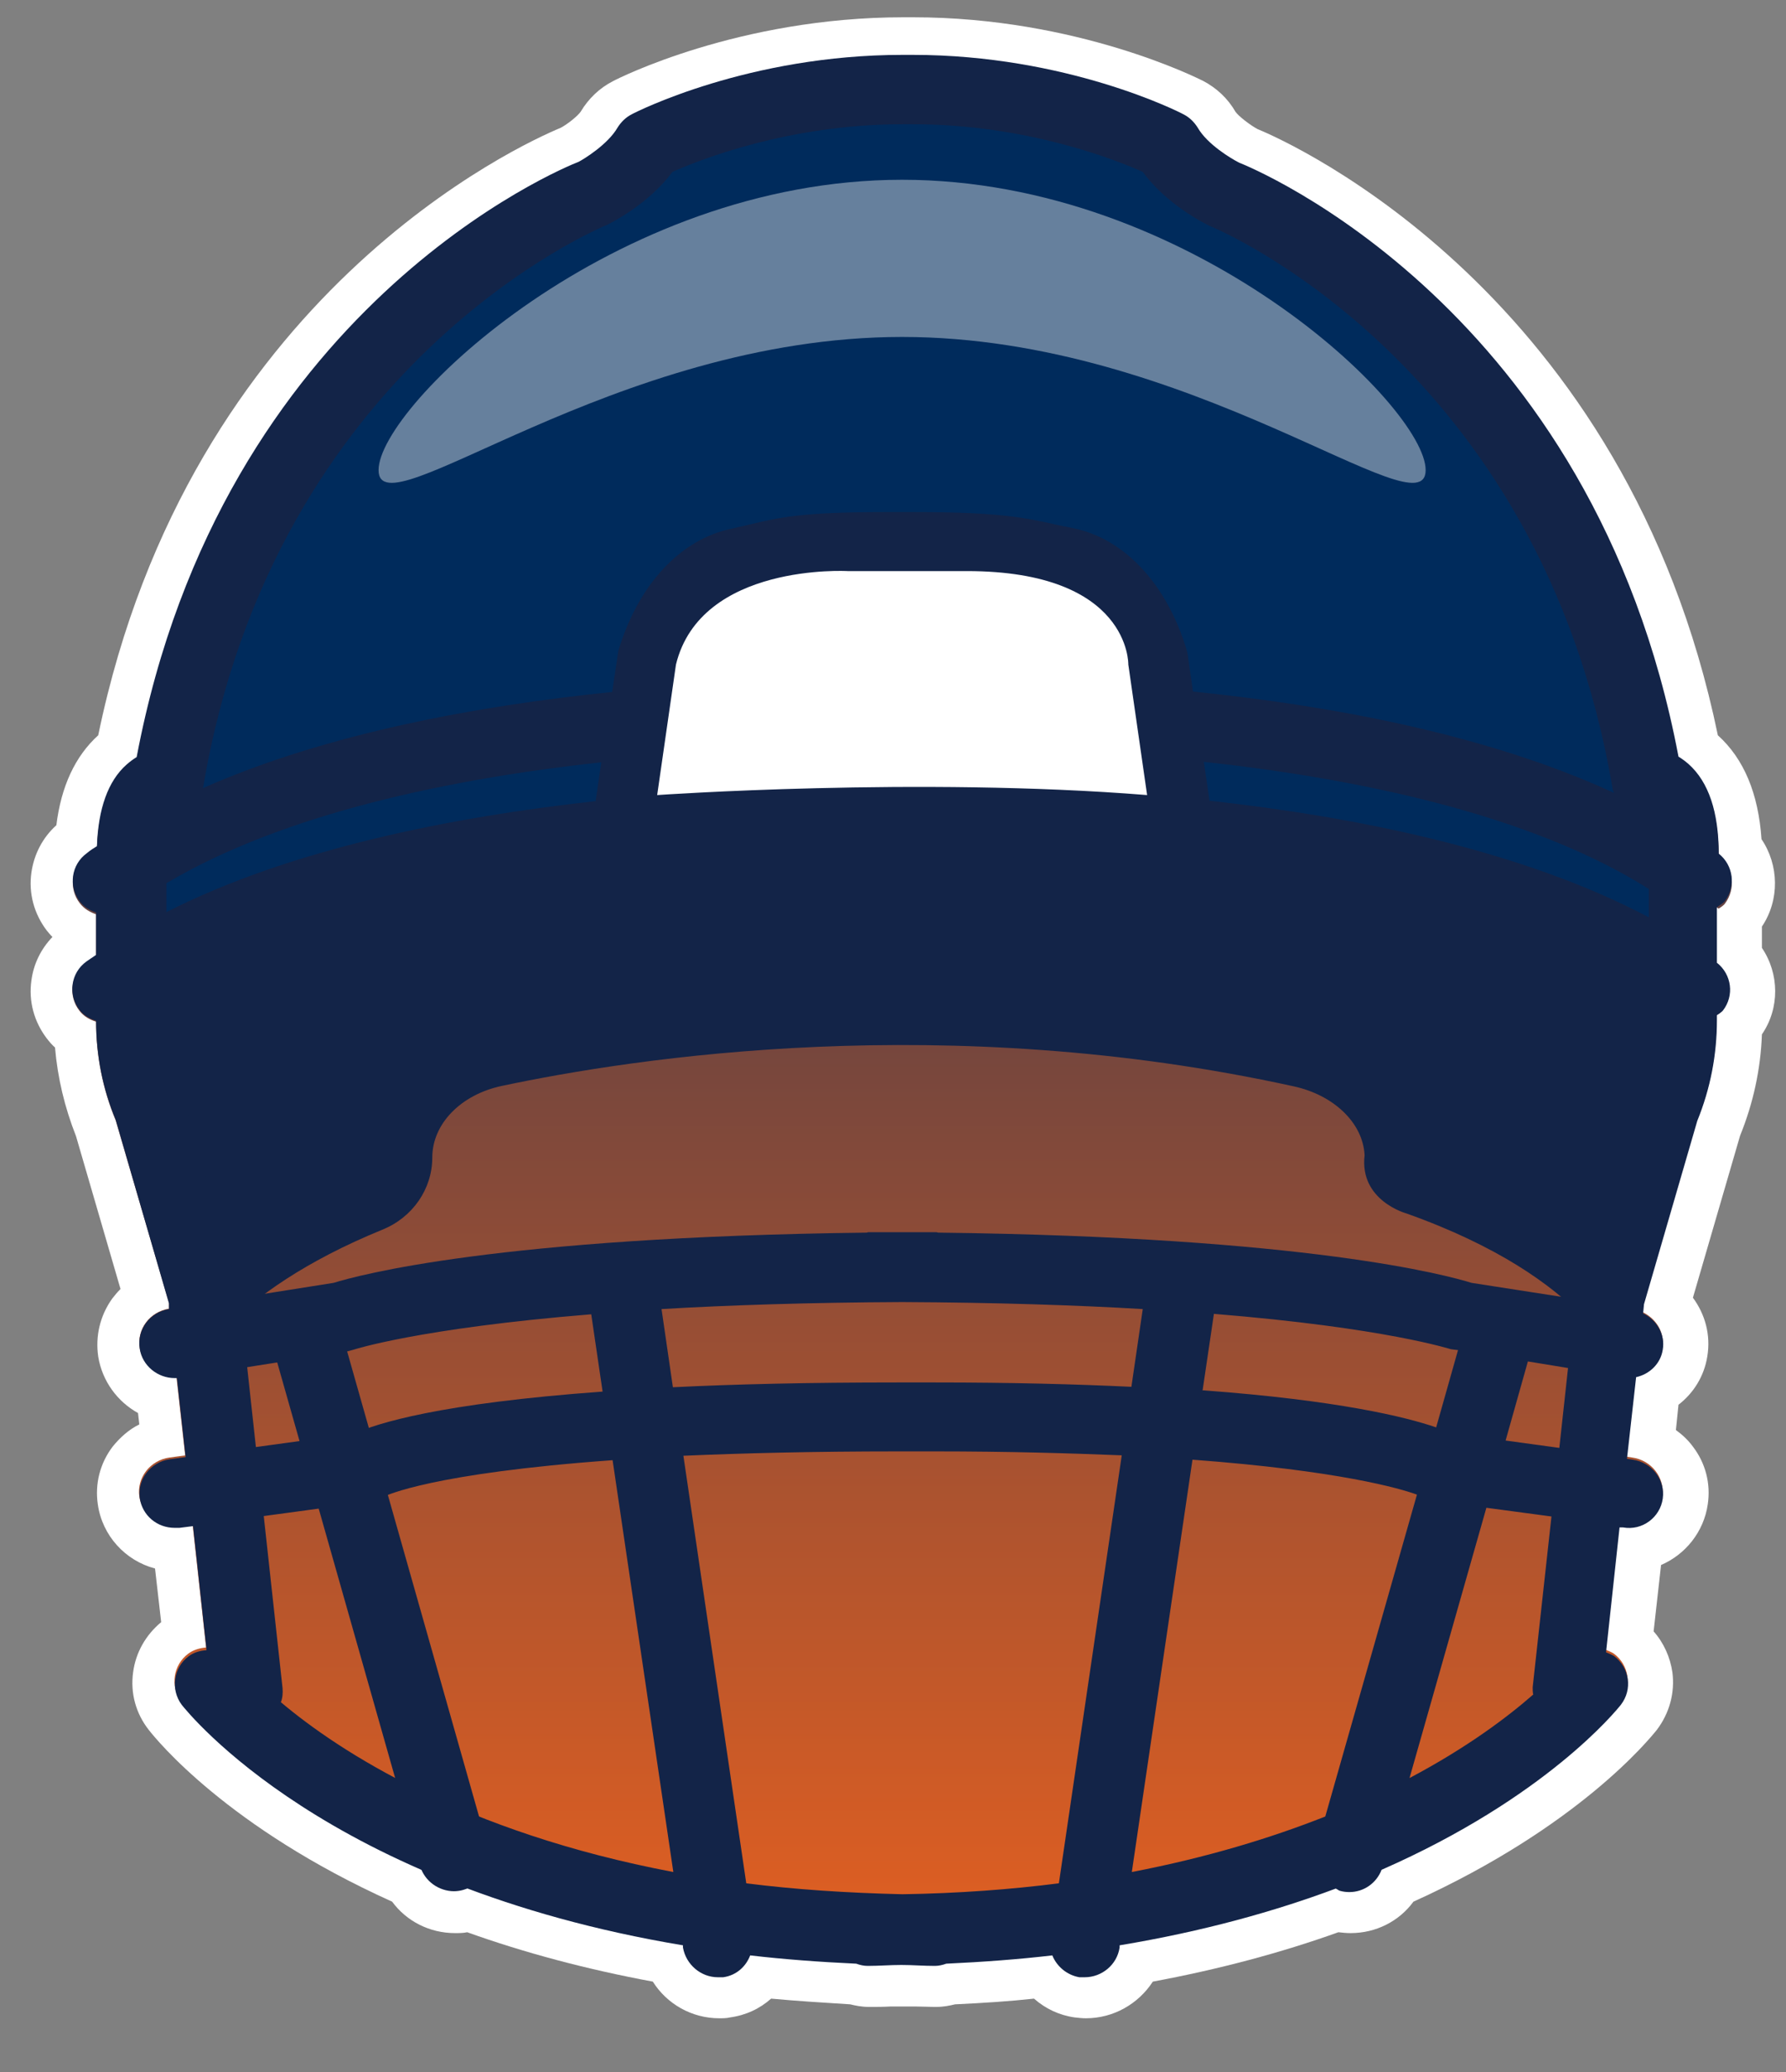
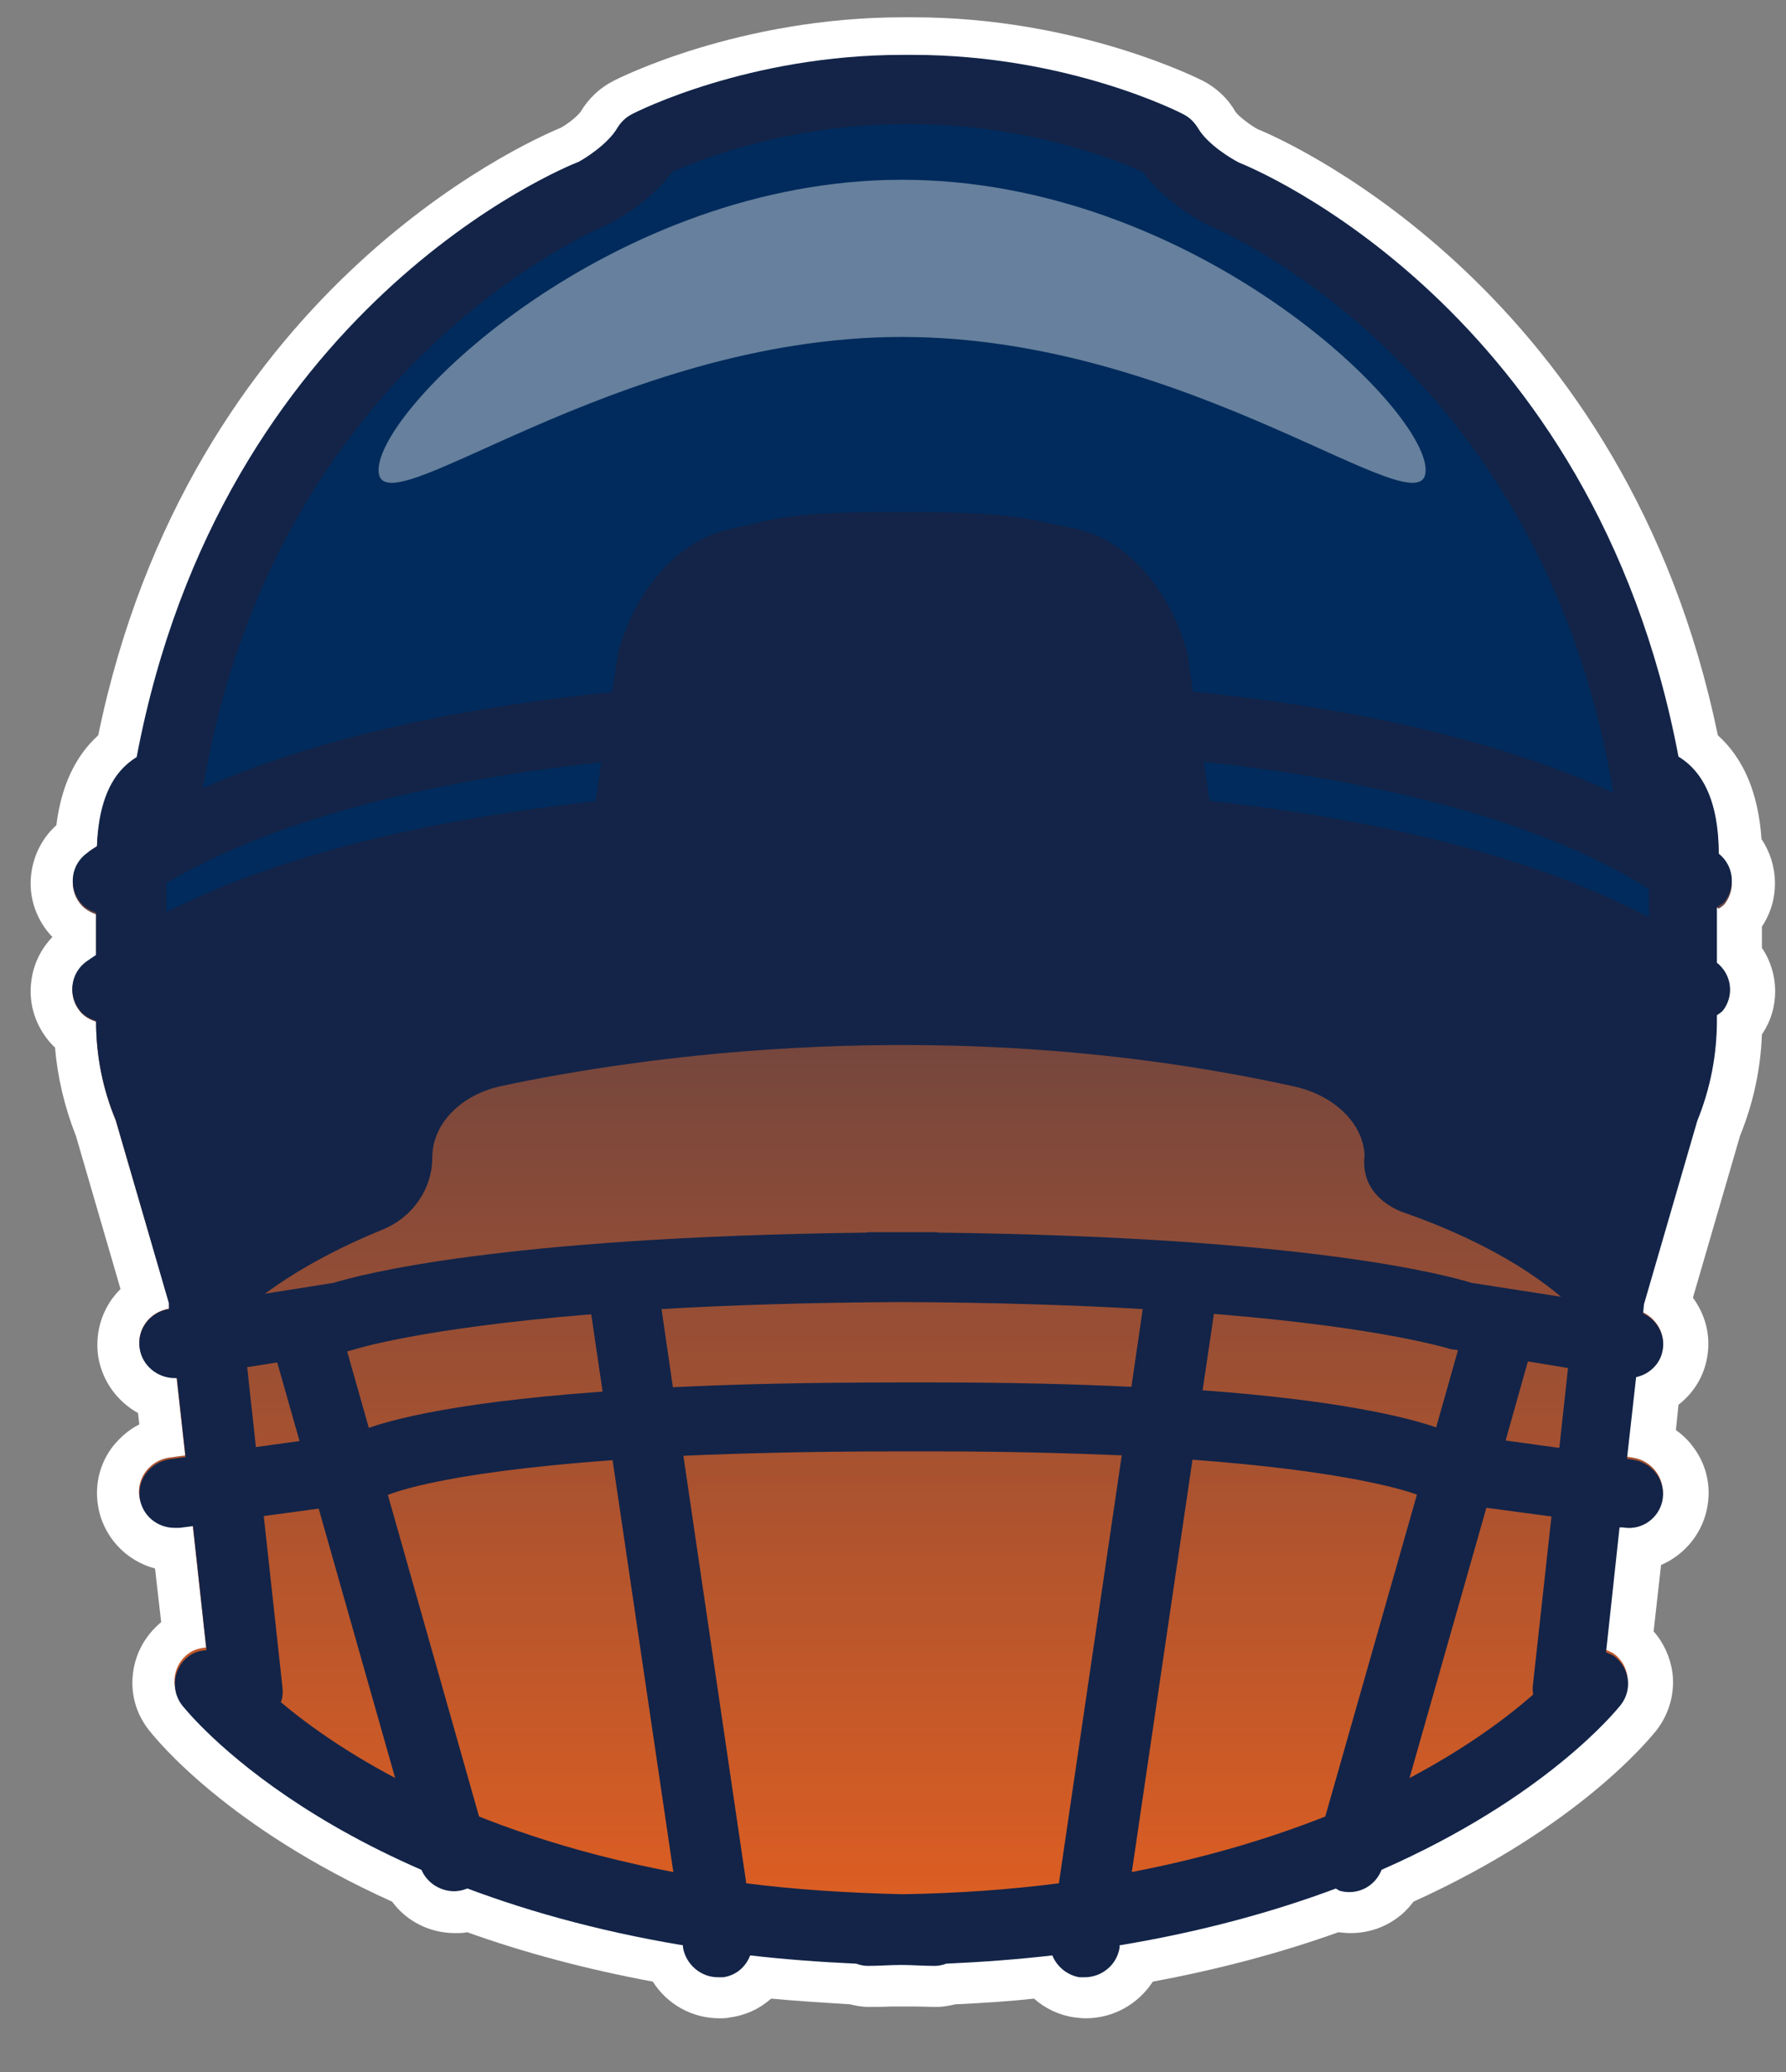
<svg xmlns="http://www.w3.org/2000/svg" width="25" height="29" viewBox="0 0 25 29" fill="none">
  <rect x="0" y="0" width="25" height="29" fill="#808080" stroke="none" />
  <g clip-path="url(#clip0_2135_5644)">
    <path d="M12.787 0.242H12.646C10.342 0.242 8.649 1.098 8.582 1.135C8.392 1.232 8.239 1.379 8.129 1.562C8.093 1.617 7.952 1.734 7.848 1.789C7.317 2.009 2.653 4.105 1.375 10.291C1.052 10.584 0.856 11.006 0.789 11.55C0.599 11.721 0.477 11.953 0.44 12.21C0.398 12.503 0.477 12.79 0.654 13.023C0.679 13.053 0.703 13.084 0.734 13.114C0.575 13.28 0.471 13.487 0.44 13.72C0.398 14.013 0.477 14.3 0.654 14.533C0.691 14.581 0.728 14.624 0.77 14.661C0.807 15.089 0.905 15.498 1.064 15.902L1.687 18.041C1.644 18.084 1.608 18.127 1.571 18.175C1.4 18.414 1.333 18.701 1.375 18.988C1.431 19.331 1.644 19.618 1.932 19.777L1.95 19.936C1.803 20.009 1.681 20.119 1.577 20.247C1.4 20.48 1.327 20.767 1.369 21.054C1.431 21.494 1.754 21.843 2.17 21.953L2.256 22.704C2.042 22.882 1.901 23.126 1.864 23.401C1.822 23.695 1.901 23.982 2.084 24.214C2.195 24.355 3.185 25.577 5.489 26.616C5.691 26.891 6.015 27.056 6.369 27.056C6.424 27.056 6.485 27.056 6.54 27.044C7.341 27.331 8.215 27.564 9.138 27.735C9.334 28.047 9.682 28.248 10.067 28.248C10.116 28.248 10.171 28.248 10.22 28.236C10.44 28.206 10.636 28.114 10.794 27.973C11.131 28.004 11.497 28.028 11.901 28.053C11.974 28.071 12.06 28.089 12.164 28.089C12.267 28.089 12.365 28.089 12.469 28.083C12.53 28.083 12.585 28.083 12.646 28.083C12.683 28.083 12.744 28.083 12.799 28.083C12.897 28.083 13.001 28.089 13.105 28.089C13.209 28.089 13.294 28.071 13.368 28.053C13.771 28.034 14.138 28.01 14.474 27.973C14.633 28.114 14.828 28.206 15.042 28.236C15.097 28.242 15.146 28.248 15.201 28.248C15.586 28.248 15.935 28.047 16.137 27.735C17.059 27.564 17.933 27.331 18.734 27.044C18.789 27.05 18.85 27.056 18.905 27.056C19.26 27.056 19.584 26.891 19.785 26.616C22.09 25.571 23.08 24.349 23.19 24.214C23.367 23.982 23.447 23.695 23.41 23.407C23.379 23.194 23.288 22.992 23.147 22.833L23.251 21.904C23.593 21.757 23.85 21.439 23.905 21.054C23.948 20.767 23.875 20.48 23.697 20.247C23.63 20.156 23.551 20.082 23.459 20.015L23.495 19.661C23.709 19.496 23.856 19.257 23.899 18.982C23.948 18.683 23.868 18.395 23.697 18.163L24.357 15.896C24.541 15.443 24.645 14.966 24.663 14.477C24.914 14.111 24.907 13.628 24.663 13.267V12.968C24.914 12.595 24.901 12.106 24.657 11.745C24.614 11.11 24.412 10.621 24.046 10.291C22.768 4.111 18.08 2.002 17.603 1.807C17.5 1.752 17.334 1.624 17.292 1.562C17.188 1.379 17.029 1.232 16.846 1.135C16.772 1.098 15.079 0.242 12.781 0.242L12.787 0.242Z" fill="white" />
    <path d="M24.058 12.717C24.058 12.717 24.119 12.681 24.143 12.65C24.302 12.442 24.266 12.149 24.058 11.984C24.058 11.409 23.917 10.988 23.636 10.737C23.587 10.694 23.544 10.664 23.496 10.633C22.304 4.362 17.518 2.418 17.347 2.357C17.237 2.302 16.901 2.1 16.766 1.868C16.717 1.789 16.65 1.721 16.564 1.679C16.497 1.642 14.926 0.854 12.775 0.854H12.634C10.483 0.854 8.912 1.648 8.845 1.679C8.759 1.721 8.692 1.789 8.643 1.868C8.509 2.1 8.172 2.302 8.099 2.339C7.891 2.418 3.105 4.362 1.913 10.633C1.865 10.664 1.822 10.694 1.773 10.737C1.51 10.969 1.376 11.354 1.357 11.874C1.308 11.904 1.259 11.935 1.217 11.972C0.997 12.13 0.954 12.436 1.119 12.644C1.18 12.723 1.259 12.766 1.345 12.797V13.383C1.302 13.414 1.253 13.445 1.211 13.475C0.99 13.634 0.948 13.94 1.113 14.148C1.174 14.227 1.253 14.27 1.345 14.3C1.345 14.777 1.437 15.242 1.62 15.682L2.366 18.237V18.316C2.097 18.359 1.913 18.603 1.956 18.866C1.993 19.105 2.207 19.27 2.439 19.27C2.451 19.27 2.457 19.27 2.47 19.27L2.592 20.37L2.372 20.4C2.103 20.437 1.913 20.681 1.95 20.944C1.987 21.183 2.195 21.36 2.439 21.36C2.464 21.36 2.482 21.36 2.506 21.36L2.696 21.335L2.885 23.059C2.8 23.065 2.708 23.09 2.635 23.145C2.421 23.304 2.378 23.609 2.543 23.817C2.61 23.903 3.588 25.113 5.892 26.115C5.966 26.305 6.149 26.427 6.345 26.427C6.388 26.427 6.43 26.427 6.479 26.409C6.504 26.409 6.516 26.39 6.534 26.378C7.384 26.696 8.386 26.977 9.554 27.166V27.197C9.596 27.436 9.804 27.613 10.043 27.613C10.067 27.613 10.092 27.613 10.116 27.613C10.299 27.588 10.434 27.466 10.495 27.313C10.966 27.368 11.461 27.405 11.98 27.429C12.029 27.448 12.084 27.46 12.139 27.46C12.304 27.46 12.451 27.448 12.61 27.448C12.769 27.448 12.915 27.46 13.08 27.46C13.135 27.46 13.191 27.448 13.239 27.429C13.759 27.405 14.254 27.368 14.725 27.313C14.786 27.466 14.926 27.588 15.104 27.613C15.128 27.613 15.152 27.613 15.177 27.613C15.415 27.613 15.629 27.442 15.666 27.197V27.166C16.839 26.971 17.842 26.696 18.691 26.378C18.71 26.384 18.728 26.402 18.746 26.409C18.789 26.421 18.838 26.427 18.881 26.427C19.083 26.427 19.26 26.305 19.333 26.115C21.631 25.113 22.616 23.903 22.683 23.817C22.848 23.603 22.805 23.304 22.591 23.145C22.554 23.12 22.518 23.108 22.475 23.09L22.664 21.348H22.713C22.982 21.397 23.233 21.207 23.27 20.944C23.306 20.681 23.117 20.437 22.848 20.4L22.768 20.388L22.897 19.251C23.086 19.209 23.239 19.062 23.27 18.866C23.306 18.652 23.184 18.457 22.994 18.365L23.007 18.237L23.752 15.682C23.936 15.236 24.027 14.759 24.027 14.276V14.209C24.027 14.209 24.088 14.172 24.113 14.141C24.272 13.934 24.235 13.64 24.027 13.475V12.699L24.058 12.717Z" fill="url(#paint0_linear_2135_5644)" />
    <path d="M19.101 16.165C19.076 15.712 18.667 15.327 18.111 15.205C13.245 14.135 8.893 14.802 7.023 15.199C6.449 15.321 6.051 15.731 6.051 16.201C6.051 16.641 5.776 17.039 5.354 17.21C3.154 18.108 2.683 19.203 2.683 19.203L1.608 14.123C10.262 7.864 23.972 14.068 23.972 14.068L22.664 19.166C22.664 19.166 22.267 17.901 19.688 16.984C19.688 16.984 19.027 16.806 19.101 16.171V16.165Z" fill="#132448" />
    <path d="M23.269 13.432C23.269 6.085 16.98 2.803 16.98 2.803L15.959 1.935C14.883 1.605 13.294 1.104 12.628 1.257C11.962 1.11 10.373 1.611 9.297 1.935L6.516 3.317C6.516 3.317 2.176 8.653 2.115 13.225C2.115 13.225 5.067 11.501 12.414 11.434C19.767 11.507 23.269 13.432 23.269 13.432Z" fill="#002B5C" />
    <path d="M6.357 26.47C6.143 26.47 5.941 26.329 5.88 26.115L3.771 18.683C3.698 18.426 3.851 18.157 4.114 18.084C4.376 18.011 4.645 18.163 4.719 18.42L6.827 25.852C6.901 26.109 6.748 26.378 6.485 26.451C6.442 26.464 6.393 26.47 6.351 26.47H6.357Z" fill="#132448" />
    <path d="M8.698 11.678L9.052 9.214C9.278 8.45 9.761 7.906 10.324 7.79C10.892 7.674 11.051 7.57 12.383 7.57H12.817C14.144 7.57 14.37 7.674 14.938 7.79C15.501 7.906 15.983 8.45 16.21 9.214L16.564 11.678" fill="white" />
    <path d="M24.058 12.68C24.058 12.68 24.119 12.644 24.143 12.613C24.302 12.405 24.265 12.112 24.058 11.947C24.058 11.366 23.917 10.944 23.636 10.694C23.587 10.651 23.544 10.62 23.495 10.59C22.303 4.294 17.518 2.345 17.346 2.277C17.236 2.222 16.9 2.021 16.766 1.788C16.717 1.709 16.65 1.642 16.564 1.599C16.497 1.562 14.926 0.768 12.775 0.768H12.634C10.482 0.768 8.912 1.562 8.844 1.599C8.759 1.642 8.692 1.709 8.643 1.788C8.508 2.021 8.172 2.228 8.099 2.265C7.891 2.345 3.105 4.294 1.913 10.596C1.864 10.627 1.822 10.657 1.773 10.7C1.51 10.932 1.375 11.323 1.357 11.843C1.308 11.873 1.259 11.904 1.216 11.941C0.996 12.1 0.954 12.405 1.119 12.619C1.18 12.699 1.259 12.741 1.345 12.772V13.365C1.302 13.395 1.253 13.426 1.21 13.457C0.99 13.615 0.947 13.921 1.113 14.135C1.174 14.214 1.253 14.257 1.345 14.288C1.345 14.764 1.436 15.235 1.62 15.675L2.365 18.242V18.322C2.097 18.365 1.913 18.609 1.956 18.878C1.993 19.116 2.207 19.288 2.445 19.288C2.457 19.288 2.463 19.288 2.476 19.288L2.598 20.394L2.378 20.424C2.109 20.461 1.919 20.706 1.956 20.968C1.993 21.213 2.2 21.384 2.445 21.384C2.469 21.384 2.488 21.384 2.512 21.384L2.702 21.36L2.891 23.096C2.806 23.102 2.714 23.126 2.641 23.181C2.427 23.34 2.384 23.645 2.543 23.86C2.641 23.982 4.578 26.396 9.56 27.227V27.258C9.602 27.496 9.81 27.674 10.049 27.674C10.073 27.674 10.097 27.674 10.122 27.674C10.305 27.649 10.44 27.527 10.501 27.368C10.972 27.423 11.467 27.46 11.986 27.484C12.035 27.502 12.09 27.515 12.145 27.515C12.31 27.515 12.457 27.502 12.616 27.502C12.775 27.502 12.921 27.515 13.086 27.515C13.141 27.515 13.196 27.502 13.245 27.484C13.765 27.46 14.26 27.423 14.73 27.368C14.792 27.521 14.932 27.643 15.109 27.674C15.134 27.674 15.158 27.674 15.183 27.674C15.421 27.674 15.635 27.502 15.672 27.258V27.227C16.845 27.032 17.848 26.75 18.697 26.433C18.716 26.439 18.734 26.457 18.752 26.463C18.795 26.476 18.844 26.482 18.887 26.482C19.088 26.482 19.266 26.359 19.339 26.17C21.637 25.161 22.621 23.945 22.689 23.86C22.854 23.645 22.811 23.346 22.597 23.181C22.56 23.157 22.523 23.144 22.481 23.126L22.67 21.378H22.719C22.988 21.427 23.239 21.237 23.275 20.974C23.312 20.712 23.122 20.467 22.854 20.43L22.774 20.418L22.902 19.275C23.092 19.233 23.245 19.086 23.275 18.89C23.312 18.676 23.19 18.475 23 18.383L23.012 18.255L23.758 15.688C23.942 15.235 24.033 14.764 24.033 14.275V14.208C24.033 14.208 24.094 14.172 24.119 14.141C24.278 13.933 24.241 13.64 24.033 13.475V12.699L24.058 12.68ZM8.502 3.145C8.563 3.115 9.083 2.852 9.413 2.406C9.78 2.241 11.039 1.739 12.634 1.739H12.775C14.37 1.739 15.629 2.241 15.996 2.406C16.32 2.852 16.845 3.121 16.937 3.164C16.986 3.182 21.564 5.071 22.572 11.036C22.572 11.054 22.585 11.073 22.591 11.097C20.818 10.278 18.624 9.875 16.699 9.679L16.625 9.16L16.613 9.105C16.338 8.182 15.745 7.54 15.024 7.393L14.786 7.344C14.358 7.247 13.985 7.167 12.817 7.167H12.383C11.246 7.167 10.916 7.24 10.507 7.338C10.428 7.357 10.342 7.375 10.244 7.399C9.523 7.546 8.93 8.188 8.655 9.111L8.569 9.685C6.705 9.875 4.584 10.26 2.842 11.03C3.845 5.064 8.417 3.182 8.502 3.145ZM2.329 12.362C3.985 11.378 6.332 10.896 8.417 10.669L8.337 11.213C6.345 11.433 4.089 11.873 2.329 12.766V12.362ZM3.46 19.135L4.859 18.915L4.951 18.89C4.951 18.89 5.862 18.591 8.276 18.395L8.435 19.477C6.149 19.642 5.269 19.923 4.963 20.064L3.582 20.253L3.46 19.135ZM3.93 23.829C3.955 23.768 3.961 23.694 3.955 23.627L3.692 21.219L5.183 21.017L5.287 20.993L5.367 20.95C5.403 20.932 6.039 20.62 8.575 20.437L9.425 26.201C6.485 25.644 4.749 24.514 3.93 23.823V23.829ZM9.26 18.322C10.195 18.267 11.32 18.23 12.628 18.224C13.942 18.23 15.067 18.267 15.996 18.322L15.837 19.41C15.054 19.373 14.156 19.349 13.098 19.349H12.555C11.32 19.349 10.293 19.373 9.419 19.416L9.26 18.322ZM14.822 26.359C14.15 26.445 13.416 26.5 12.634 26.512C11.852 26.494 11.118 26.445 10.446 26.359L9.566 20.375C10.397 20.339 11.387 20.314 12.561 20.314H13.105C14.101 20.314 14.963 20.339 15.702 20.369L14.822 26.359ZM18.551 25.424C17.793 25.724 16.894 25.999 15.843 26.201L16.692 20.43C18.746 20.583 19.602 20.834 19.834 20.919L18.551 25.424ZM16.833 19.465L16.992 18.389C19.406 18.585 20.299 18.884 20.311 18.884L20.409 18.896L20.103 19.978C19.675 19.831 18.734 19.599 16.839 19.459L16.833 19.465ZM21.466 23.713C21.112 24.024 20.549 24.452 19.73 24.886L20.806 21.103L21.717 21.225L21.454 23.615C21.454 23.646 21.454 23.676 21.46 23.713H21.466ZM21.827 20.265L21.075 20.162L21.387 19.055L21.949 19.147L21.827 20.265ZM23.08 14.257C23.08 14.624 23.006 14.985 22.866 15.327C22.86 15.345 22.854 15.357 22.848 15.376L22.084 18.004C22.084 18.004 22.071 18.059 22.065 18.083L22.053 18.181L20.598 17.955C20.262 17.851 18.312 17.313 13.135 17.252C13.123 17.252 13.117 17.246 13.105 17.246C12.94 17.246 12.793 17.246 12.634 17.246C12.475 17.246 12.328 17.246 12.163 17.246C12.151 17.246 12.145 17.246 12.133 17.252C6.962 17.313 5.006 17.851 4.67 17.955L3.356 18.163V18.09C3.356 18.09 3.337 18.035 3.331 18.01L2.567 15.382C2.567 15.382 2.555 15.351 2.549 15.333C2.408 14.991 2.335 14.63 2.335 14.263V13.878C5.153 12.197 10.006 11.99 12.09 11.983C12.121 11.983 12.151 12.002 12.188 11.996C12.2 11.996 12.359 11.99 12.628 11.983C12.909 11.983 13.074 11.996 13.086 11.996C13.123 11.996 13.153 11.983 13.19 11.983C15.311 11.983 20.287 12.204 23.08 13.964V14.263V14.257ZM23.08 12.839C21.301 11.898 18.979 11.433 16.931 11.207L16.851 10.663C18.997 10.896 21.423 11.397 23.08 12.442V12.839Z" fill="#132448" />
    <path opacity="0.4" d="M19.956 6.58C19.956 7.473 16.674 4.716 12.628 4.716C8.582 4.716 5.299 7.473 5.299 6.58C5.299 5.688 8.582 2.516 12.628 2.516C16.674 2.516 19.956 5.688 19.956 6.58Z" fill="white" />
-     <path d="M9.199 11.128C9.199 11.128 12.866 10.871 16.057 11.128L15.794 9.301C15.794 9.301 15.825 7.993 13.533 7.993C11.118 7.993 11.864 7.993 11.864 7.993C11.864 7.993 9.81 7.876 9.462 9.301L9.199 11.128Z" fill="white" />
  </g>
  <defs>
    <linearGradient id="paint0_linear_2135_5644" x1="12.627" y1="0.854" x2="12.627" y2="27.613" gradientUnits="userSpaceOnUse">
      <stop stop-color="#002B5C" />
      <stop offset="1" stop-color="#E56020" />
    </linearGradient>
    <clipPath id="clip0_2135_5644">
      <rect width="24.43" height="28" fill="white" transform="translate(0.422 0.242)" />
    </clipPath>
  </defs>
</svg>